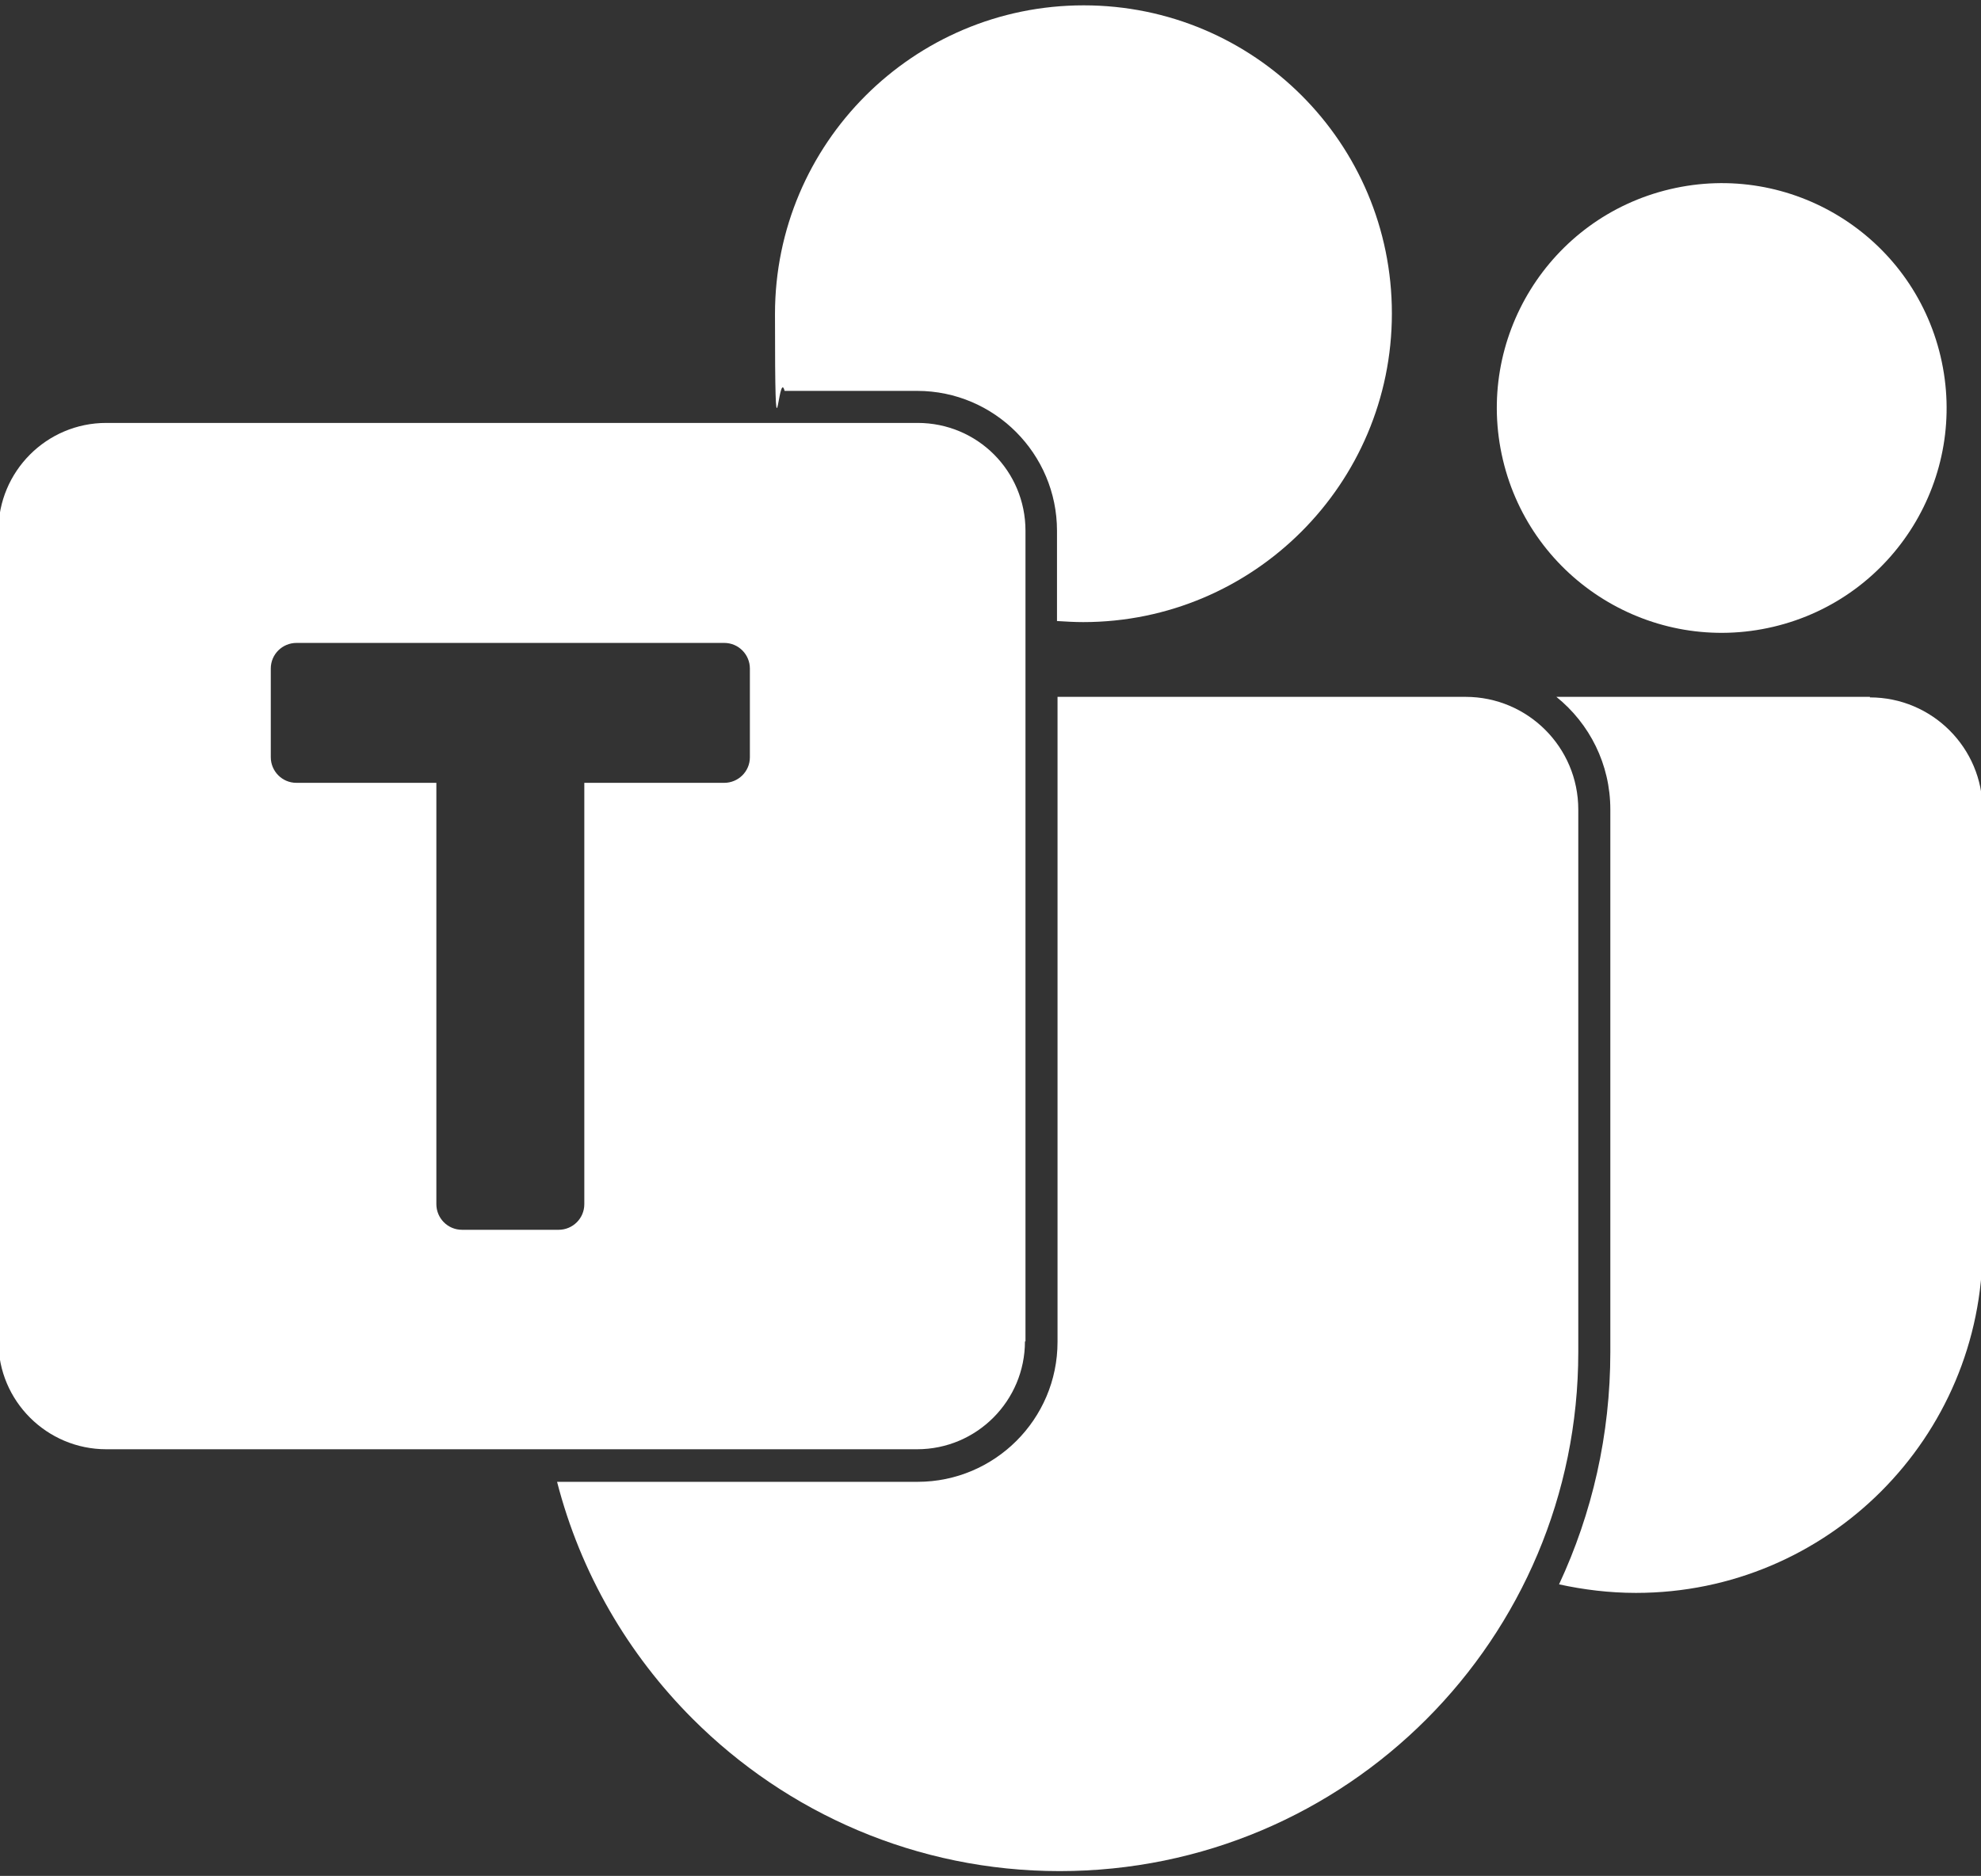
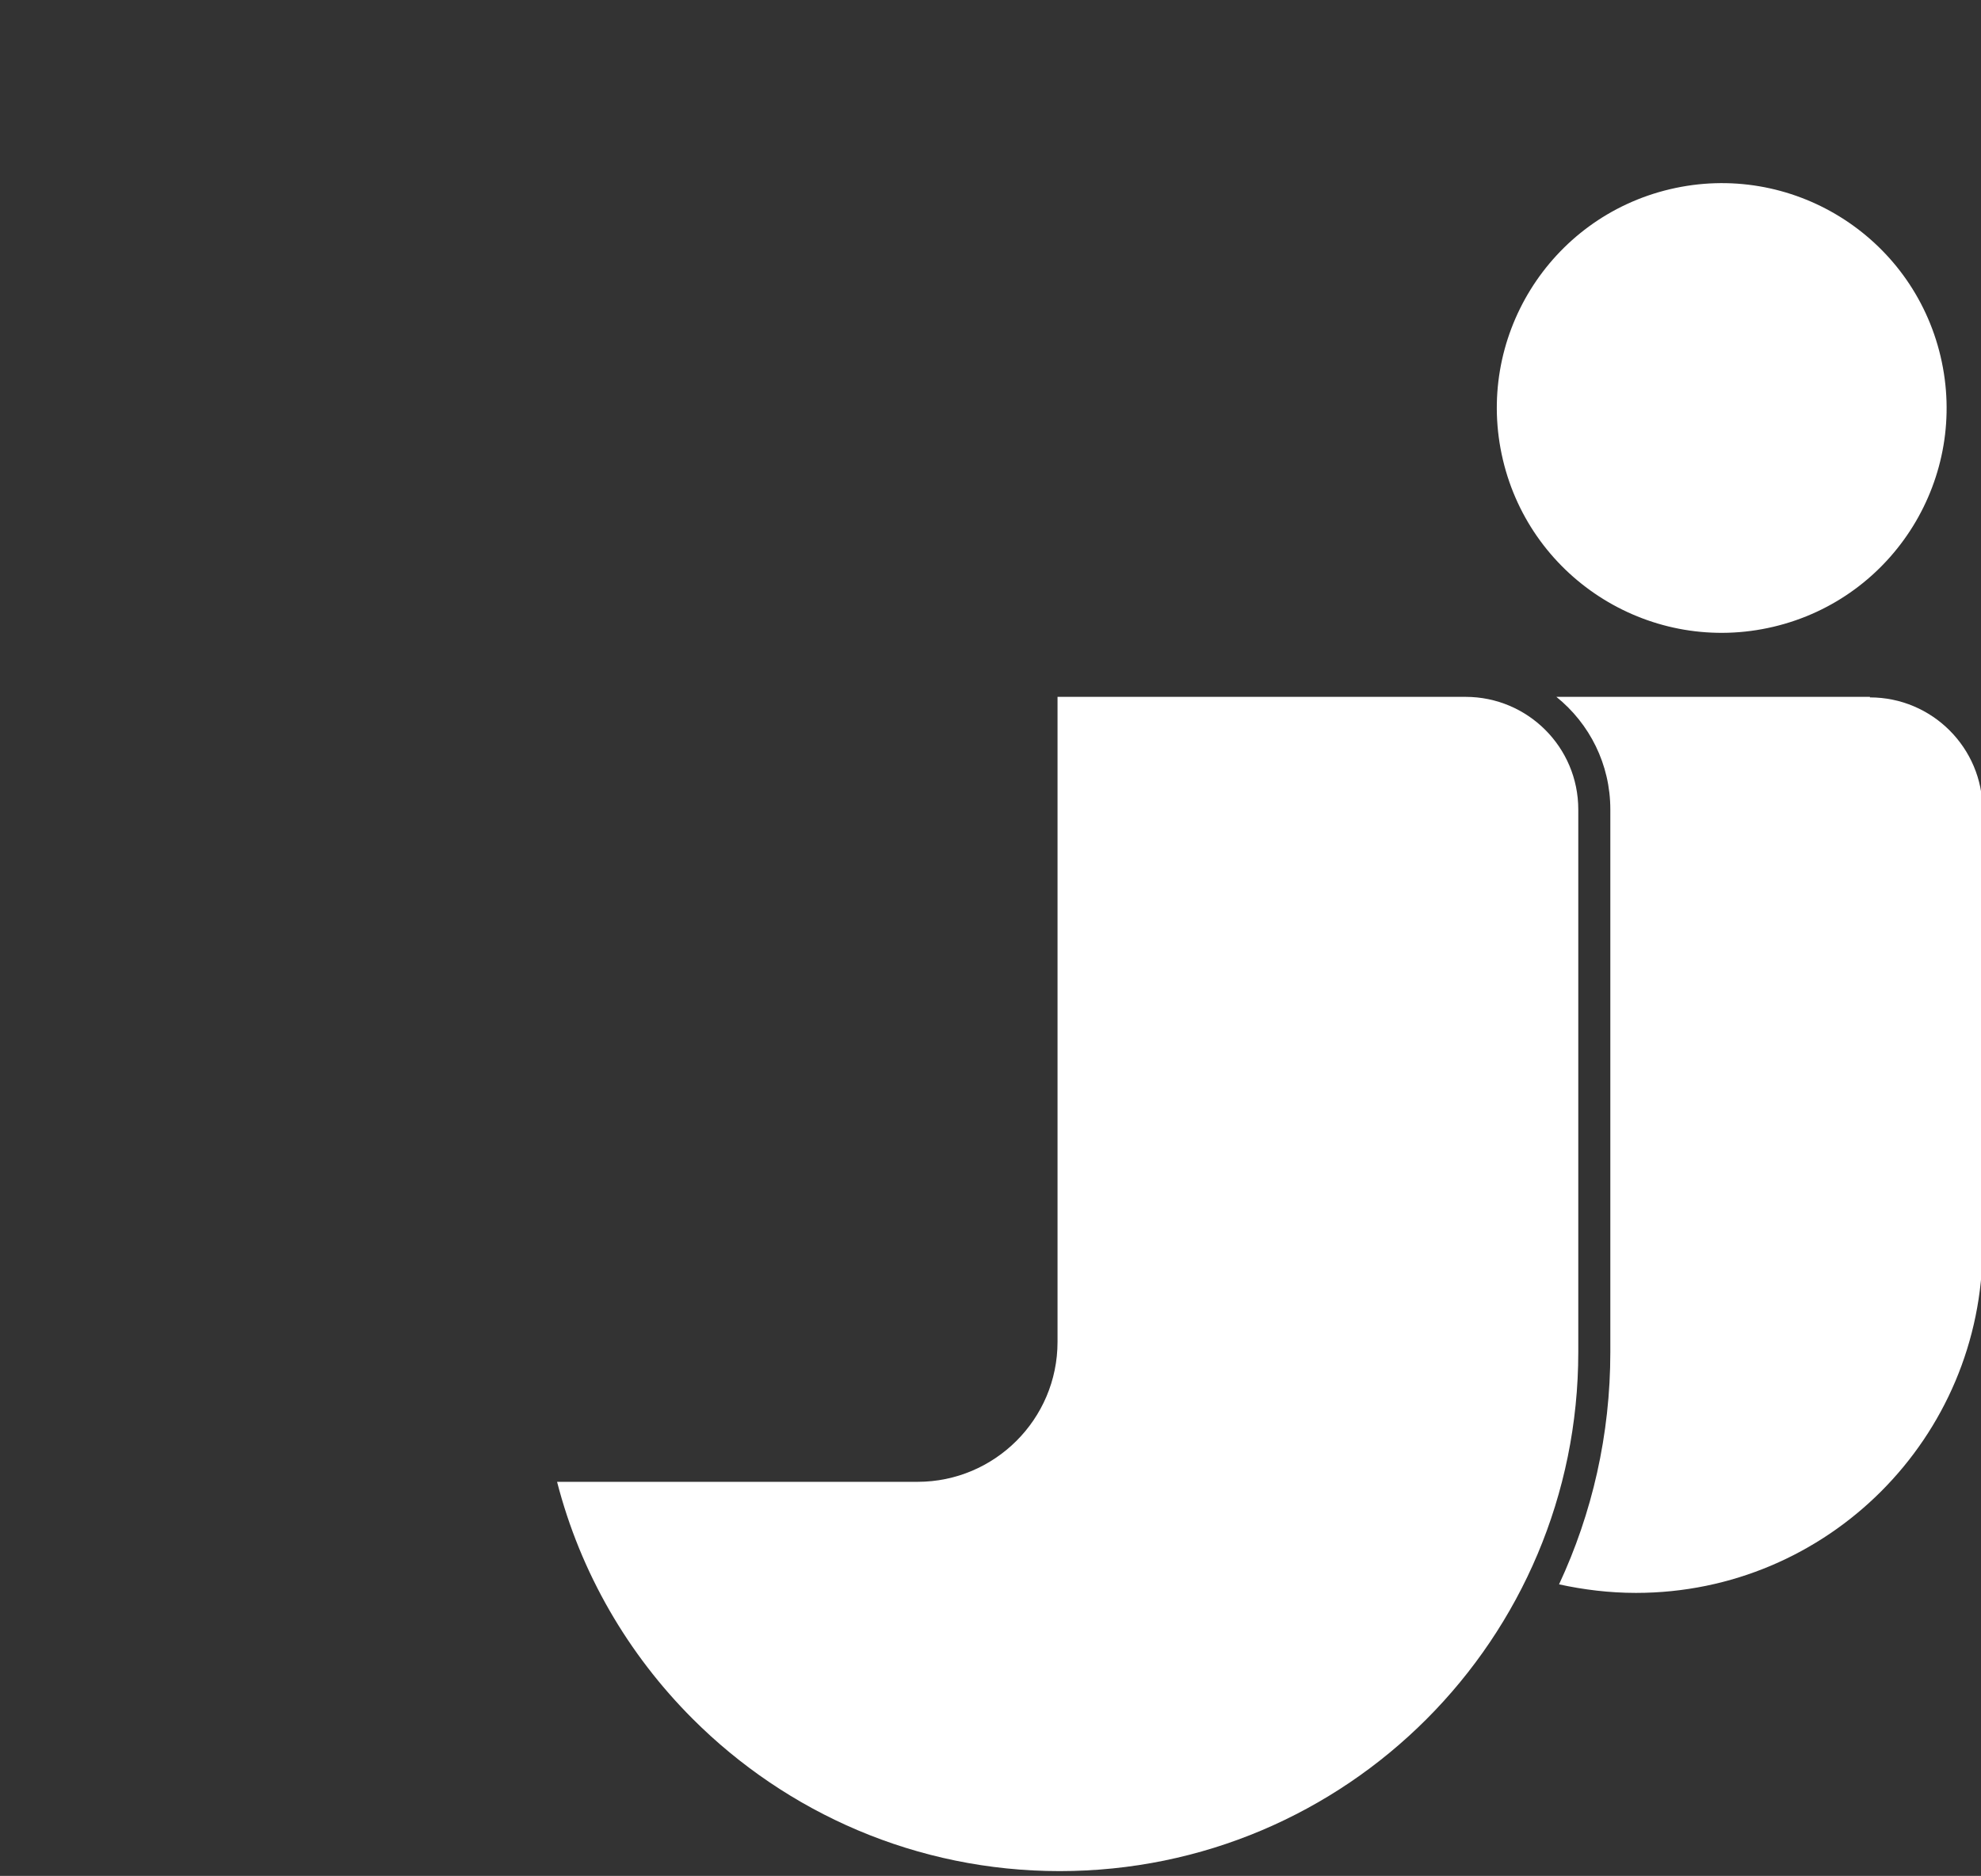
<svg xmlns="http://www.w3.org/2000/svg" id="Capa_1" version="1.1" viewBox="0 0 370.9 351.3">
  <rect x="0" y="0" width="370.9" height="351.3" fill="#333333" stroke="none" />
  <defs>
    <style>
      .st0 {
        fill: #fff;
      }
    </style>
  </defs>
  <path class="st0" d="M350.1,130.5h-58.7c6.2,5,10.1,12.6,10.1,21.1v101.6c0,15.5-3.4,30.2-9.6,43.5,4.6,1,9.4,1.6,14.4,1.6,35.9,0,64.9-29.1,64.9-64.9v-81.7c0-11.7-9.5-21.1-21.1-21.1Z" />
  <circle class="st0" cx="322.3" cy="76.5" r="42.1" transform="translate(-8.9 76.1) rotate(-13.3)" />
-   <path class="st0" d="M171.7,73.2c14.5,0,26.2,11.8,26.2,26.2v16.9c1.6.1,3.3.2,4.9.2,31.9,0,57.8-25.9,57.8-57.8S234.8,1,202.9,1s-57.8,25.9-57.8,57.8.6,9.8,1.8,14.4h24.8Z" />
  <path class="st0" d="M295.5,151.6c0-11.7-9.5-21.1-21.1-21.1h-76.4v120.8c0,14.5-11.8,26.2-26.2,26.2h-67.5c4.4,17.1,13.3,32.3,25.4,44.4,17.6,17.6,41.9,28.5,68.7,28.5,53.7,0,97.1-43.5,97.1-97.2v-101.6Z" />
-   <path class="st0" d="M192,251.2V99.4c0-11.2-9-20.2-20.2-20.2H19.9c-11.2,0-20.2,9.1-20.2,20.2v151.8c0,11.2,9.1,20.2,20.2,20.2h151.8c11.2,0,20.2-9.1,20.2-20.2ZM140.4,141.8c0,2.7-2.2,4.8-4.8,4.8h-26.2v78.9c0,2.7-2.2,4.8-4.8,4.8h-18.1c-2.7,0-4.8-2.2-4.8-4.8v-78.9h-26.2c-2.7,0-4.8-2.2-4.8-4.8v-16.6c0-2.7,2.2-4.8,4.8-4.8h80.1c2.7,0,4.8,2.2,4.8,4.8v16.6Z" />
</svg>